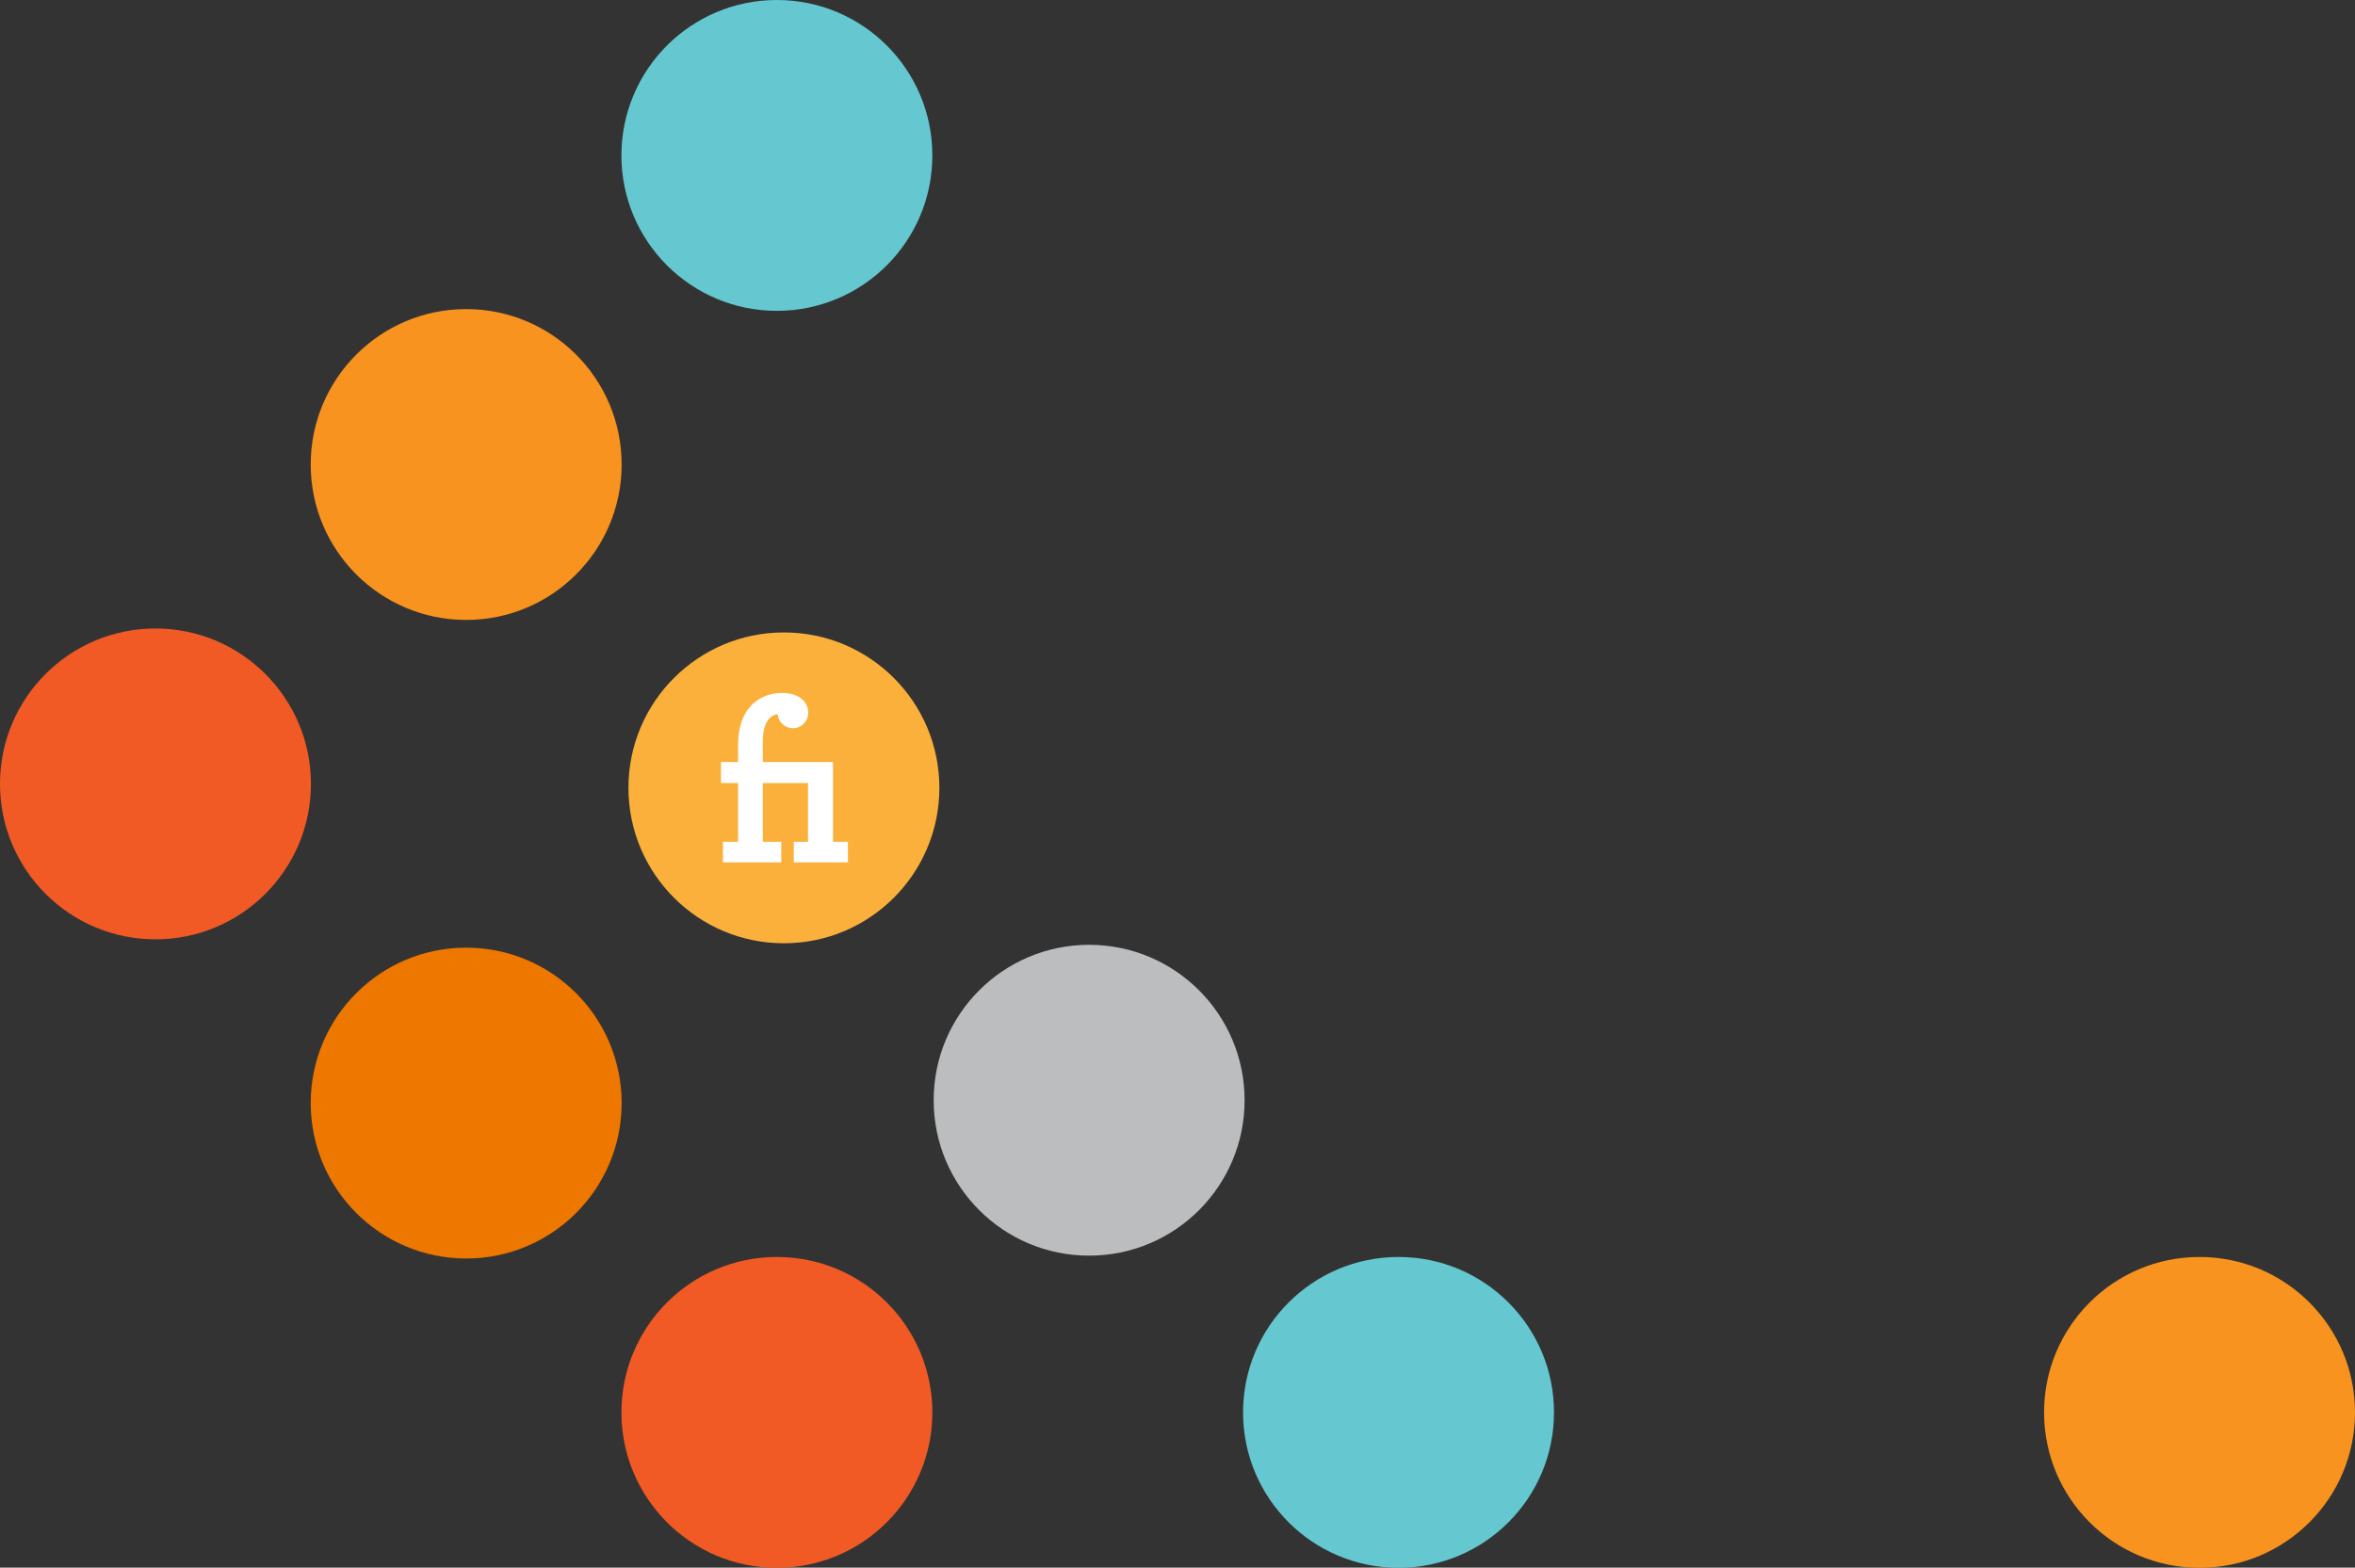
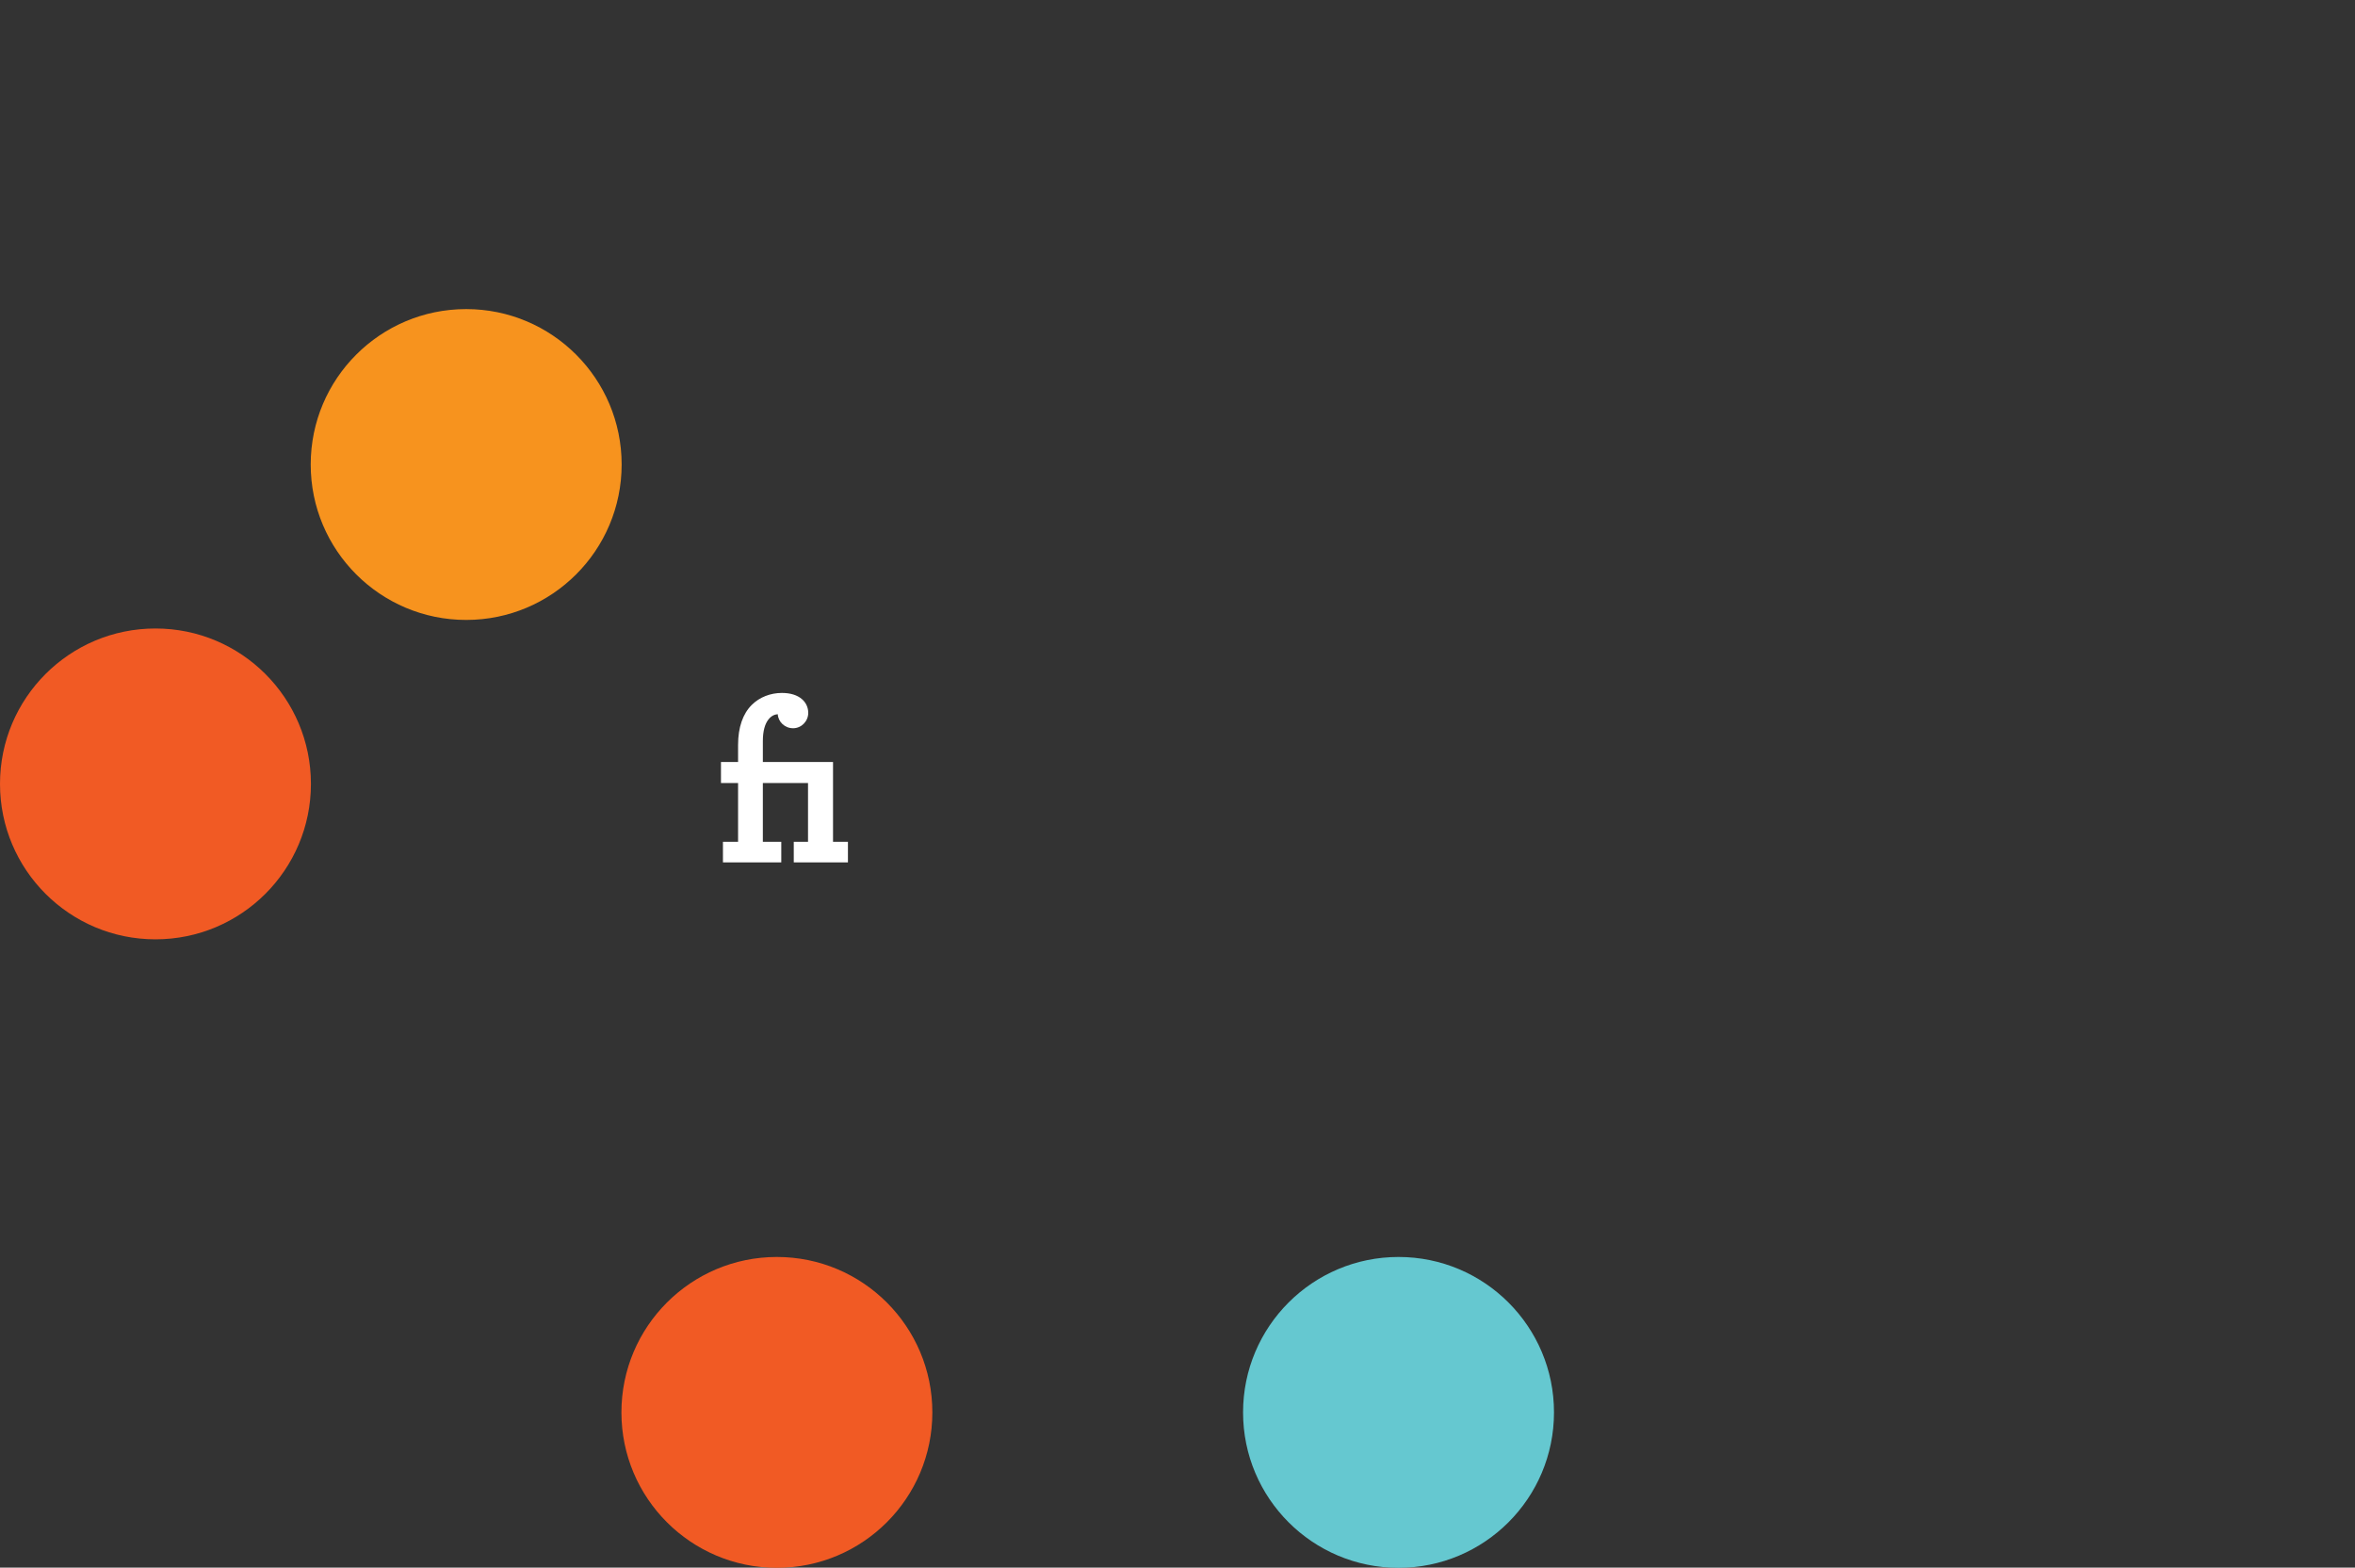
<svg xmlns="http://www.w3.org/2000/svg" id="Layer_1" viewBox="0 0 1074 715.1">
  <rect x="0" y="0" width="1074" height="715.1" fill="#333333" stroke="none" />
  <style>.st0{fill:#65c8d0}.st1{fill:#f15a24}.st2{fill:#f7931e}</style>
-   <circle class="st0" cx="354.3" cy="70.9" r="70.9" />
  <circle class="st1" cx="354.3" cy="644.3" r="70.9" />
  <circle class="st0" cx="637.8" cy="644.3" r="70.9" />
-   <circle class="st2" cx="1003.1" cy="644.3" r="70.9" />
-   <circle cx="496.7" cy="501.9" r="70.9" fill="#bbbdbf" />
  <circle class="st2" cx="212.6" cy="211.9" r="70.9" />
-   <circle cx="212.6" cy="503.2" r="70.9" fill="#e70" />
  <circle class="st1" cx="70.9" cy="357.6" r="70.9" />
-   <circle cx="357.5" cy="359.4" r="70.9" fill="#fbb03b" />
  <path d="M379.9 384h6.8v9.4H362V384h6.5v-26.8h-20.6V384h8.4v9.4h-26.6V384h6.9v-26.8h-7.8v-9.6h7.8v-7.8c0-8 2.2-14.2 6.2-18.2 3.6-3.6 8.6-5.5 13.8-5.5 8.1 0 12 4.3 12 9.1 0 3.8-3.1 7-6.9 7-3.8 0-6.8-2.9-7-6.4-1.4.1-3 .7-4.4 2.6-1.4 1.9-2.4 4.9-2.4 9.7v9.5h32V384z" fill="#fff" />
</svg>